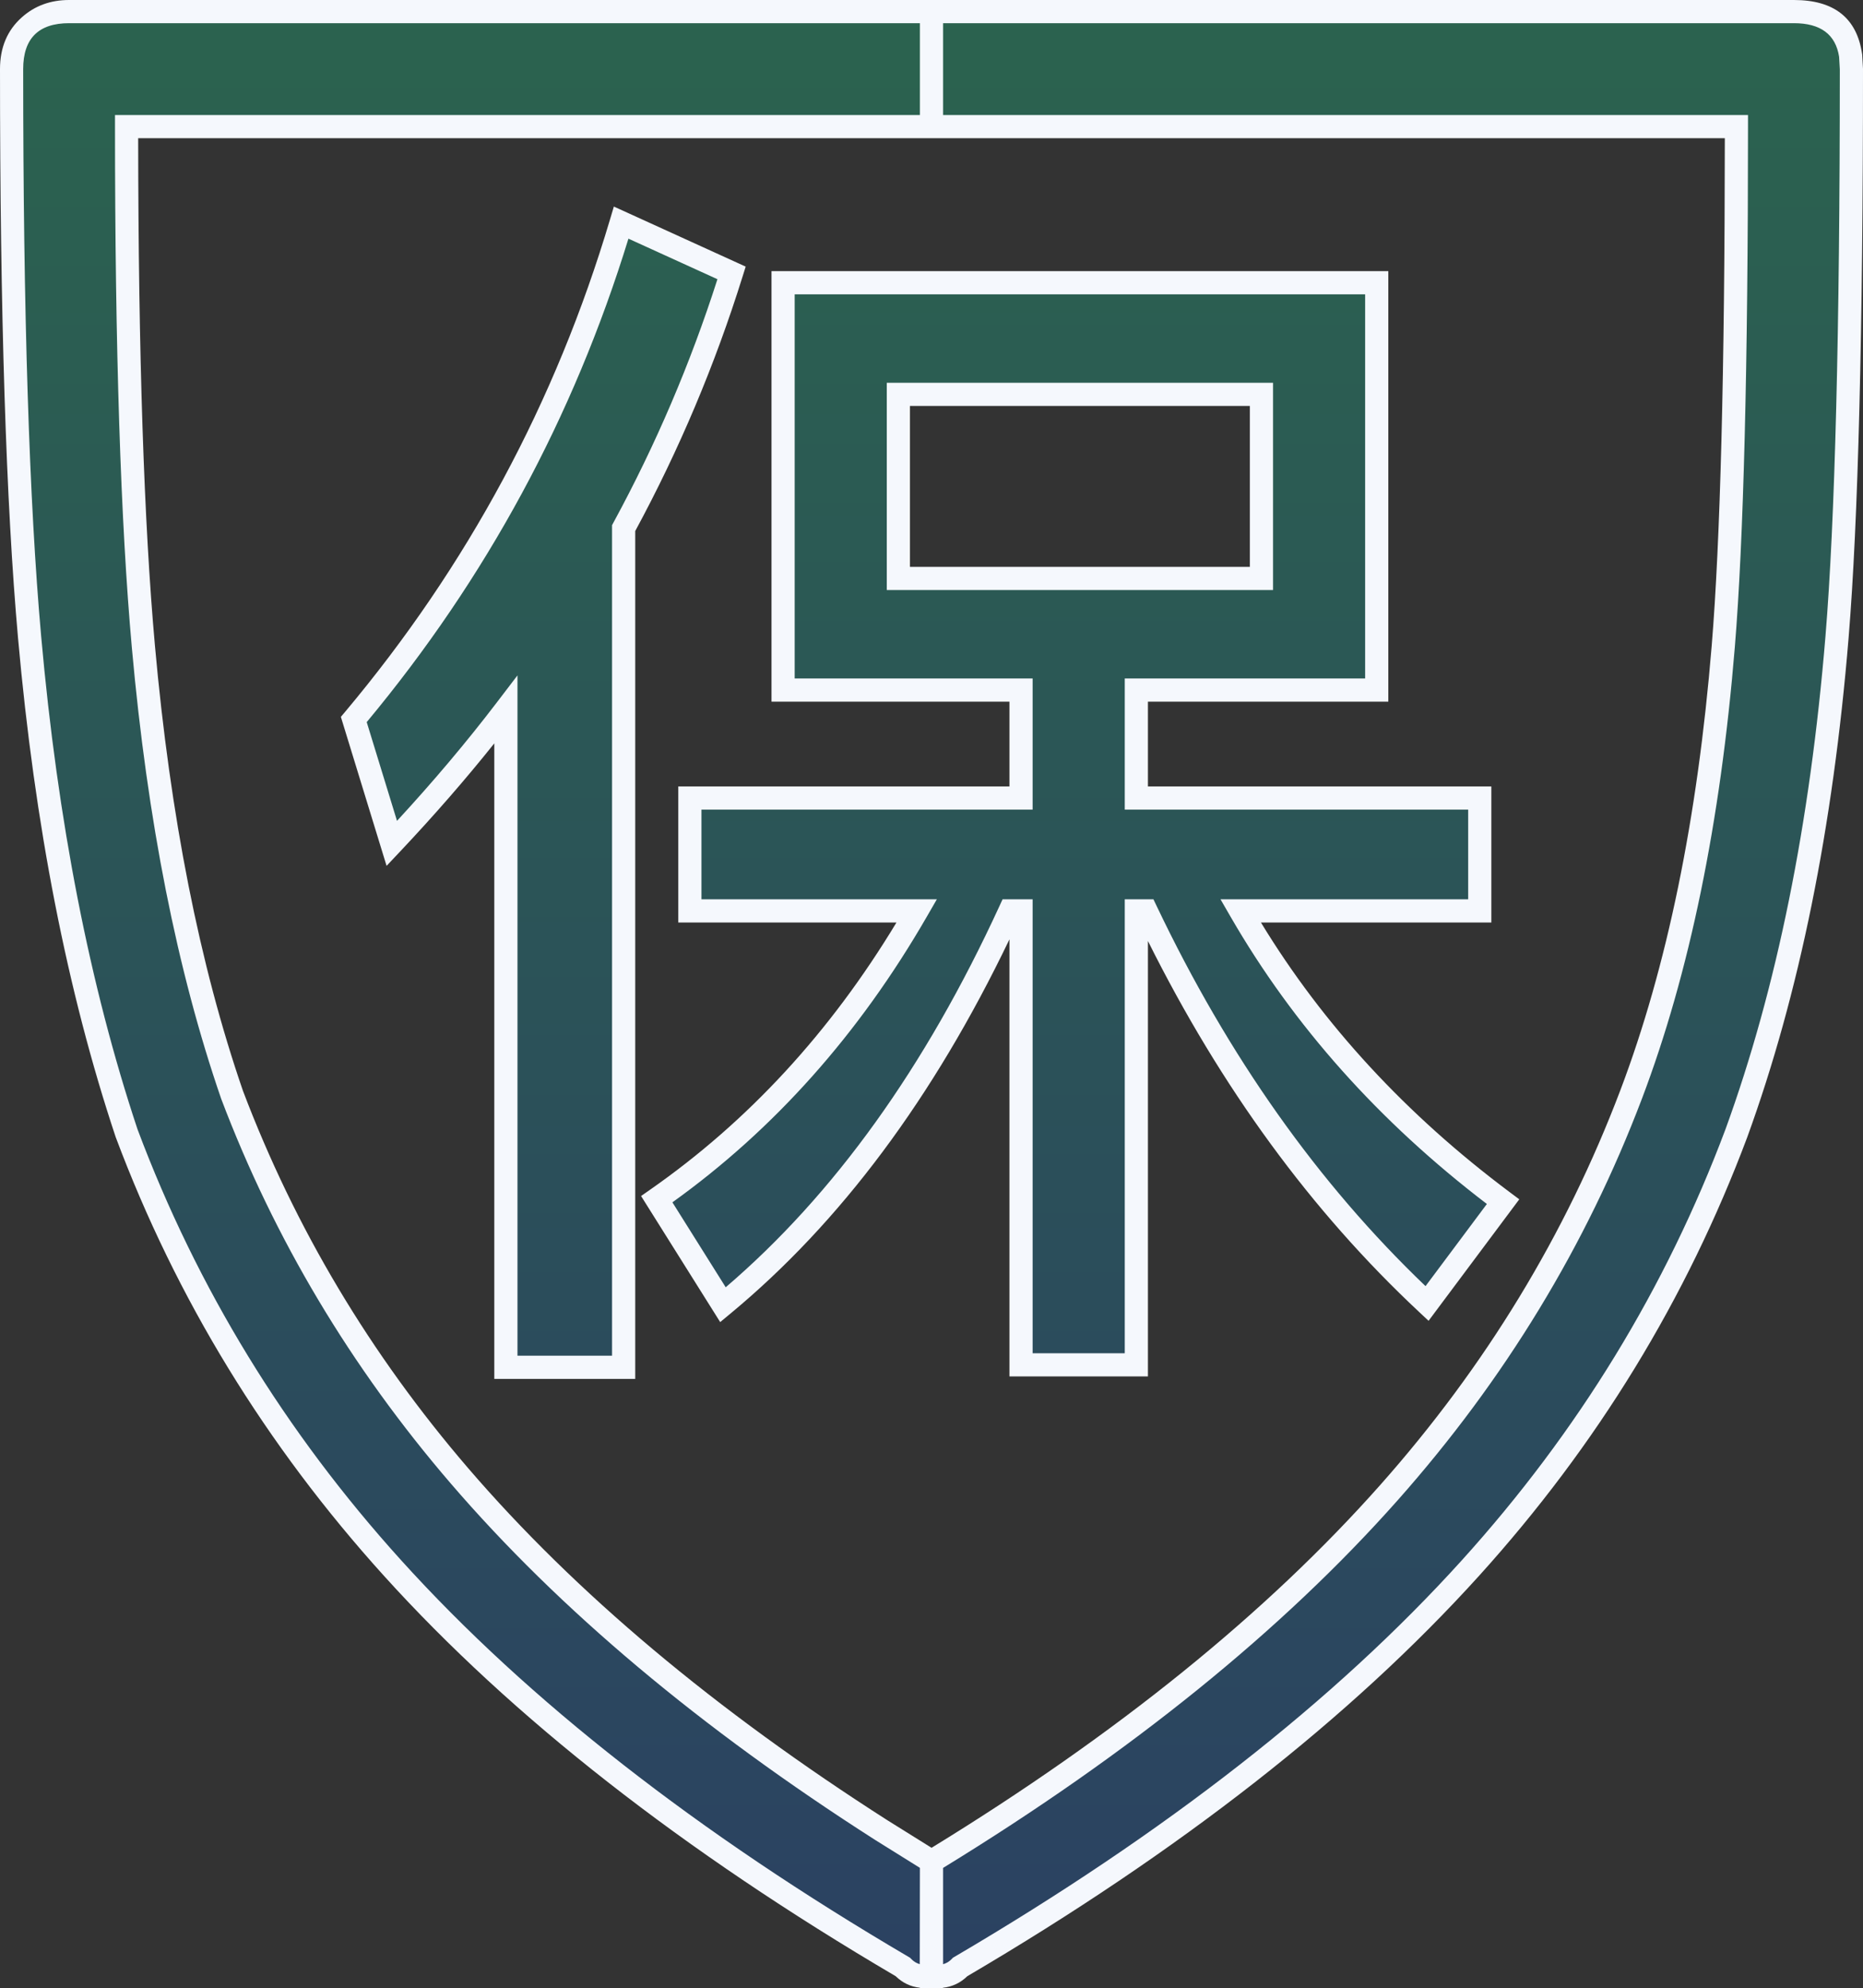
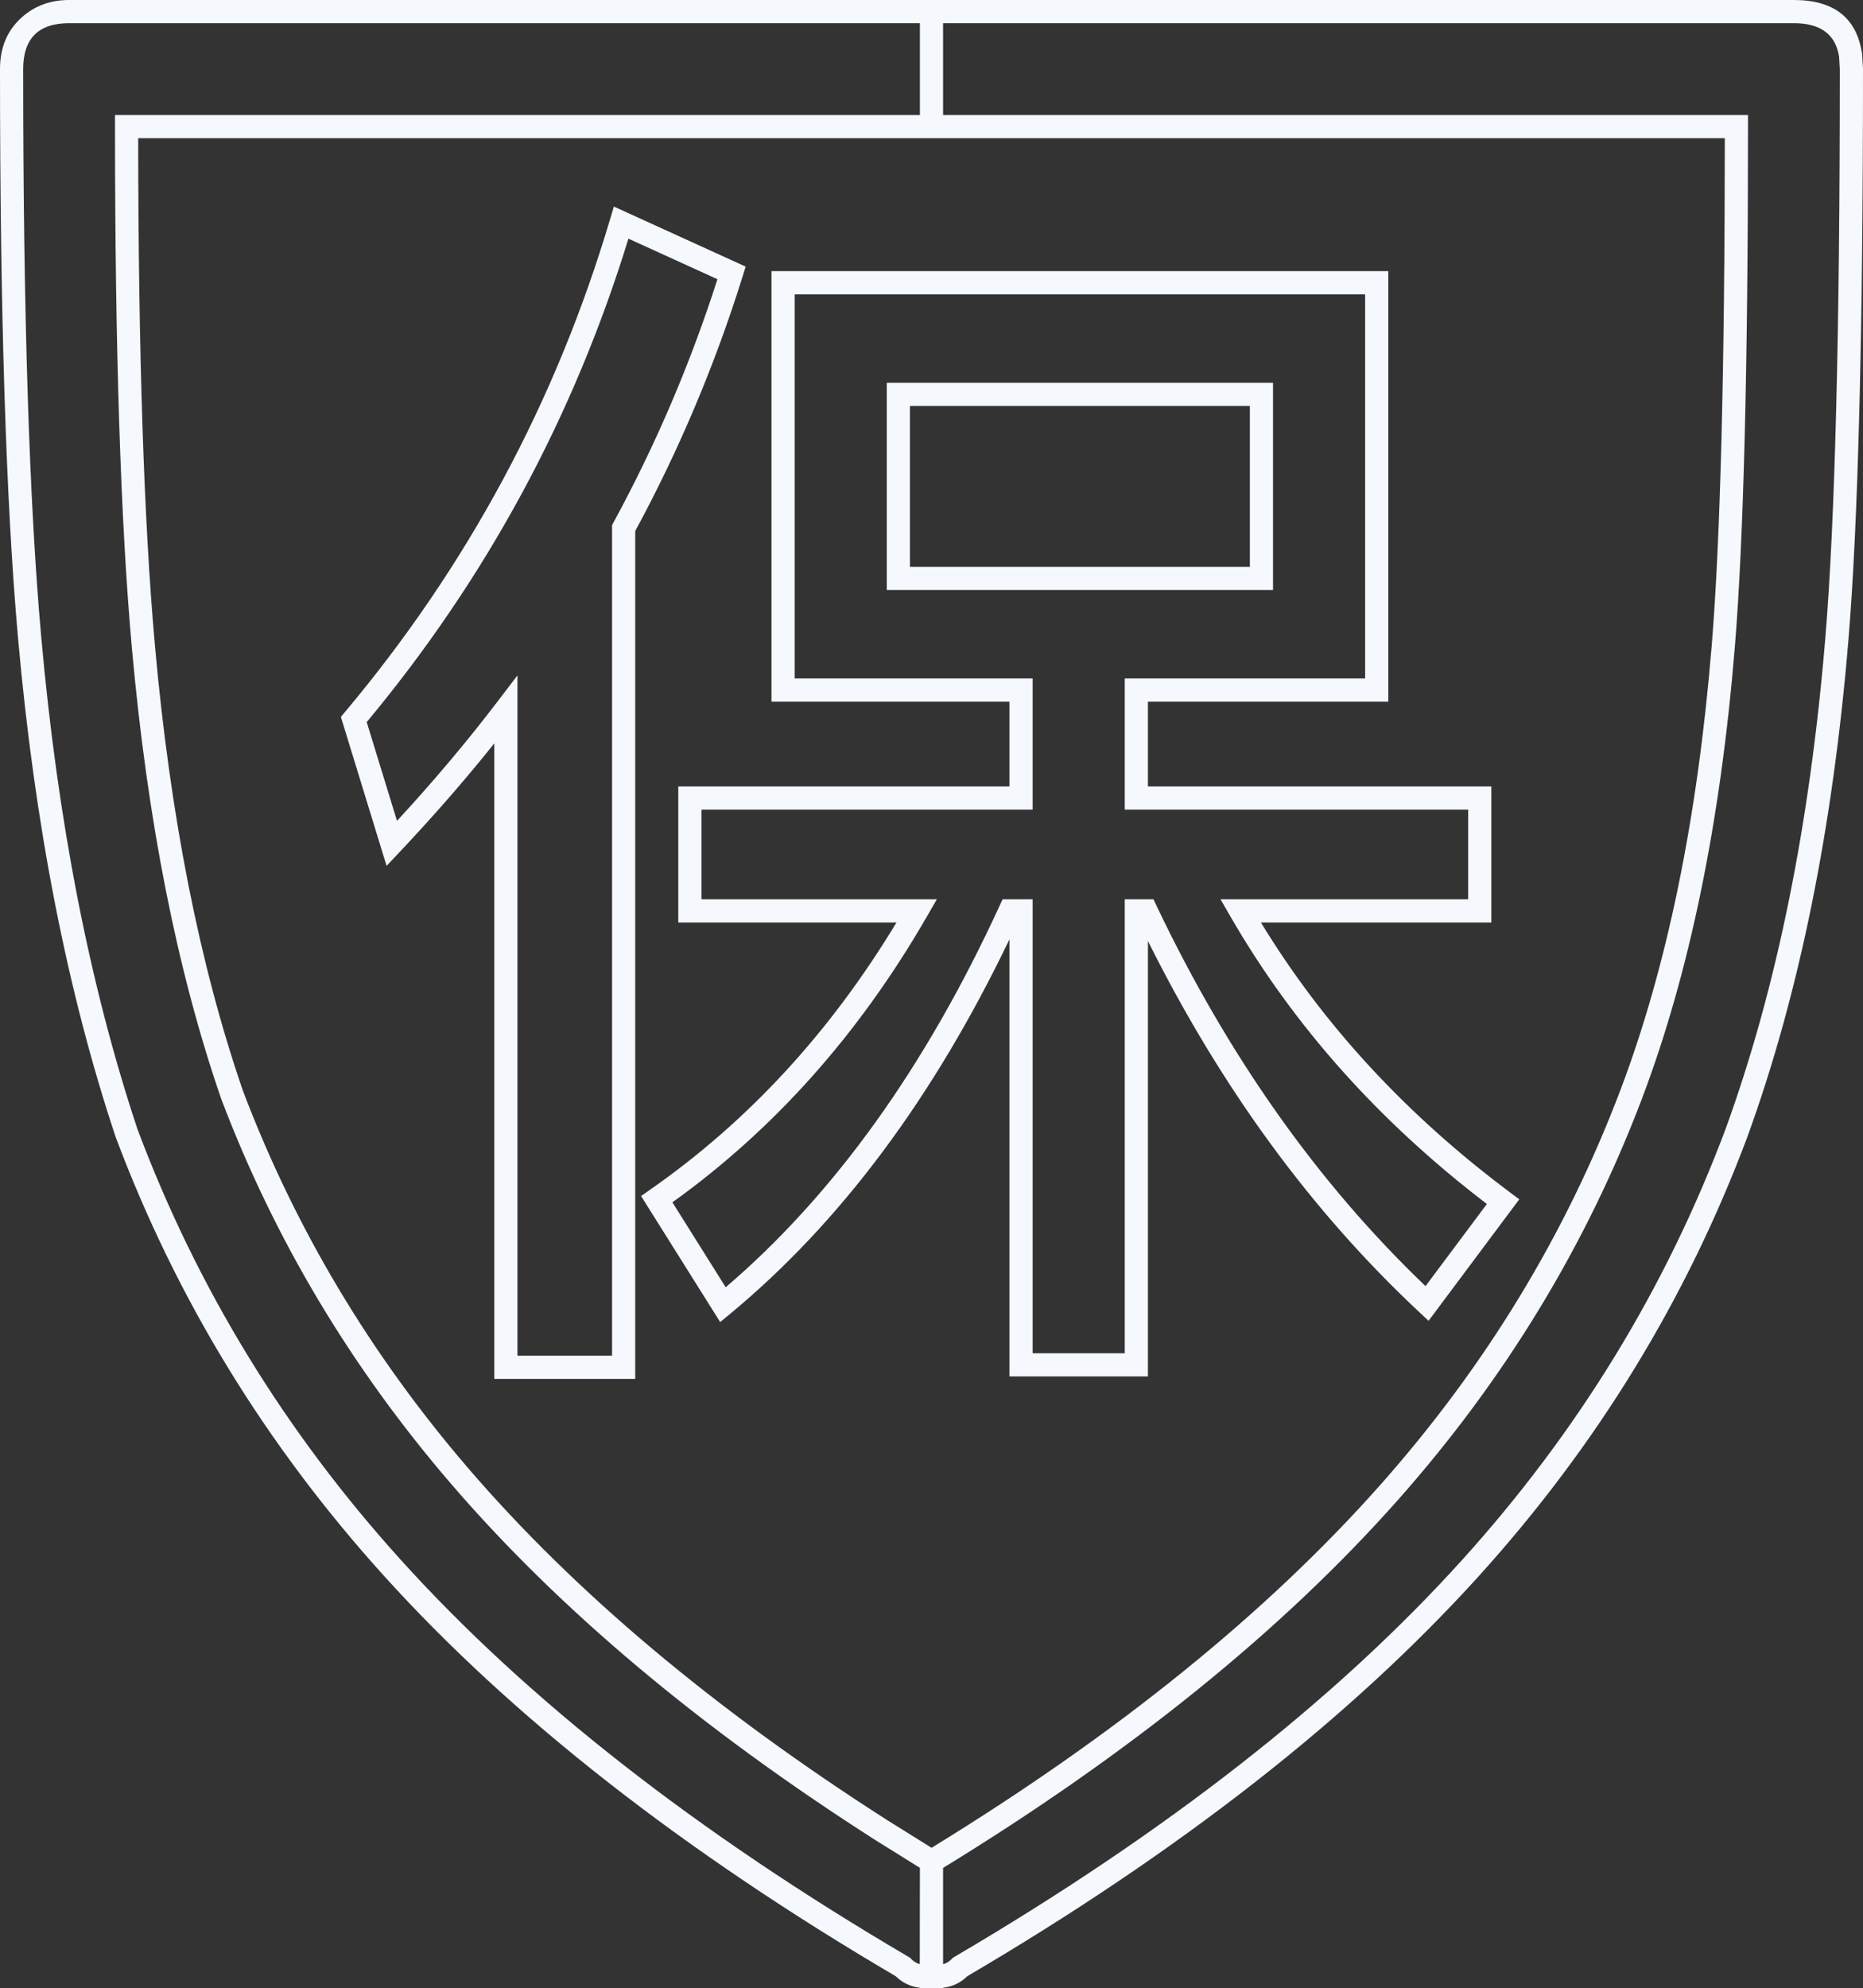
<svg xmlns="http://www.w3.org/2000/svg" fill="none" version="1.1" width="80.385" height="85.756" viewBox="0 0 80.385 85.756">
  <rect x="0" y="0" width="80.385" height="85.756" fill="#333333" stroke="none" />
  <defs>
    <linearGradient x1="0.5" y1="1" x2="0.5" y2="0" id="master_svg0_185_11208">
      <stop offset="0%" stop-color="#1963CE" stop-opacity="1" />
      <stop offset="100%" stop-color="#18D18E" stop-opacity="1" />
    </linearGradient>
  </defs>
  <g>
-     <path d="M40.192,0.5L40.192,5.462L5.462,5.462C5.462,21.59,5.878,35.231,10.013,47.224C14.359,58.689,22.496,69.022,38.029,78.945L40.192,80.295L40.186,85.256L39.881,85.256C39.531,85.247,39.198,85.1,38.955,84.846C19.936,73.686,10.423,62.109,5.462,48.878C0.917,35.231,0.5,20.763,0.5,2.981C0.5,1.327,1.737,0.5,2.981,0.5L40.192,0.5ZM77.404,0.5C78.853,0.5,79.666,1.135,79.852,2.399L79.885,2.981C79.885,20.763,79.885,35.231,74.923,48.878C69.962,62.109,60.449,73.686,41.429,84.846C41.187,85.1,40.854,85.247,40.503,85.256L40.192,85.256L40.192,80.295C57.148,69.962,65.827,59.212,70.378,47.218C74.923,35.231,74.923,21.59,74.923,5.462L40.192,5.462L40.192,0.5L77.404,0.5ZM26.803,9.603L31.566,11.773C30.375,15.585,28.816,19.272,26.909,22.781L26.909,58.98L21.828,58.98L21.828,30.613C20.293,32.624,18.653,34.529,16.906,36.382L15.265,31.037C20.537,24.757,24.464,17.462,26.803,9.603ZM59.403,12.196L59.403,29.767L49.031,29.767L49.031,34.424L63.849,34.424L63.849,39.293L53.529,39.293C56.281,44.056,60.038,48.237,64.855,51.835L61.573,56.228C56.704,51.677,52.682,46.067,49.454,39.293L49.031,39.293L49.031,58.874L44.056,58.874L44.056,39.293L43.579,39.293C40.245,46.543,36.117,52.206,31.195,56.281L28.337,51.73C32.889,48.554,36.593,44.426,39.557,39.293L29.767,39.293L29.767,34.424L44.056,34.424L44.056,29.767L33.789,29.767L33.789,12.196L59.403,12.196ZM54.429,17.012L38.763,17.012L38.763,24.951L54.429,24.951L54.429,17.012Z" fill="url(#master_svg0_185_11208)" fill-opacity="0.3" style="mix-blend-mode:passthrough" />
    <path d="M39.692,80.572L37.76,79.367Q26.462,72.149,19.447,63.989Q12.983,56.471,9.545,47.402L9.543,47.395L9.54,47.387Q6.692,39.125,5.689,27.938Q4.962,19.828,4.962,5.462L4.962,4.962L39.692,4.962L39.692,1L2.981,1Q1,1,1,2.981Q1,18.743,1.775,27.436Q2.843,39.428,5.933,48.712Q9.79,58.993,17.308,67.303Q25.521,76.383,39.208,84.415L39.268,84.45L39.317,84.501Q39.477,84.668,39.686,84.726L39.692,80.572ZM39.692,85.744Q39.089,85.676,38.646,85.245Q24.865,77.15,16.566,67.974Q8.918,59.519,4.993,49.054L4.99,49.045L4.987,49.036Q1.858,39.639,0.778,27.524Q0,18.787,0,2.981Q0,1.584,0.942,0.747Q1.781,0,2.981,0L40.192,0L77.404,0Q80.005,0,80.346,2.326L80.35,2.348L80.385,2.967L80.385,2.981Q80.385,19.955,79.763,27.521Q78.753,39.807,75.391,49.054Q71.467,59.519,63.819,67.974Q55.519,77.149,41.739,85.245Q41.293,85.678,40.685,85.745L40.685,85.756L39.692,85.756L39.692,85.744ZM40.692,84.728Q40.905,84.671,41.068,84.501L41.116,84.45L41.176,84.415Q54.864,76.383,63.077,67.303Q70.597,58.989,74.455,48.703Q77.767,39.592,78.766,27.439Q79.384,19.917,79.385,2.995L79.354,2.45Q79.129,1,77.404,1L40.692,1L40.692,4.962L75.423,4.962L75.423,5.462Q75.423,20.989,74.853,27.933Q73.922,39.281,70.846,47.395Q67.24,56.897,60.311,64.711Q52.842,73.132,40.692,80.575L40.692,84.728ZM40.195,79.707L38.298,78.524Q27.125,71.386,20.205,63.337Q13.859,55.955,10.483,47.054Q7.677,38.909,6.685,27.849Q5.974,19.925,5.962,5.962L40.192,5.962L74.423,5.962Q74.414,21.06,73.857,27.852Q72.937,39.058,69.911,47.04Q66.37,56.371,59.563,64.047Q52.201,72.349,40.195,79.707ZM26.323,9.46Q22.808,21.274,14.883,30.715L14.708,30.923L16.68,37.35L17.27,36.725Q19.47,34.392,21.328,32.066L21.328,59.48L27.409,59.48L27.409,22.907Q30.258,17.64,32.043,11.922L32.175,11.501L26.487,8.91L26.323,9.46ZM15.823,31.149L17.13,35.409Q19.489,32.853,21.43,30.31L22.328,29.134L22.328,58.48L26.409,58.48L26.409,22.654L26.469,22.542Q29.208,17.503,30.956,12.044L27.116,10.295Q23.562,21.848,15.823,31.149ZM59.903,11.696L33.789,11.696L33.289,11.696L33.289,30.267L43.556,30.267L43.556,33.924L29.267,33.924L29.267,39.793L38.681,39.793Q34.393,46.895,28.051,51.319L27.661,51.592L31.075,57.03L31.514,56.666Q38.635,50.77,43.556,40.519L43.556,59.374L49.531,59.374L49.531,40.591Q54.257,50.073,61.232,56.593L61.64,56.975L65.554,51.734L65.154,51.435Q58.436,46.415,54.407,39.793L64.349,39.793L64.349,33.924L49.531,33.924L49.531,30.267L59.903,30.267L59.903,11.696ZM34.289,12.696L58.903,12.696L58.903,29.267L48.531,29.267L48.531,34.924L63.349,34.924L63.349,38.793L52.663,38.793L53.096,39.543Q57.179,46.61,64.156,51.935L61.509,55.479Q54.548,48.82,49.905,39.078L49.769,38.793L48.531,38.793L48.531,58.374L44.556,58.374L44.556,38.793L43.259,38.793L43.125,39.084Q38.32,49.532,31.313,55.528L29.013,51.864Q35.608,47.134,39.99,39.543L40.423,38.793L30.267,38.793L30.267,34.924L44.556,34.924L44.556,29.267L34.289,29.267L34.289,12.696ZM38.263,25.451L54.929,25.451L54.929,24.951L54.929,16.512L38.263,16.512L38.263,25.451ZM53.929,24.451L39.263,24.451L39.263,17.512L53.929,17.512L53.929,24.451Z" fill-rule="evenodd" fill="#F5F8FD" fill-opacity="1" />
  </g>
</svg>